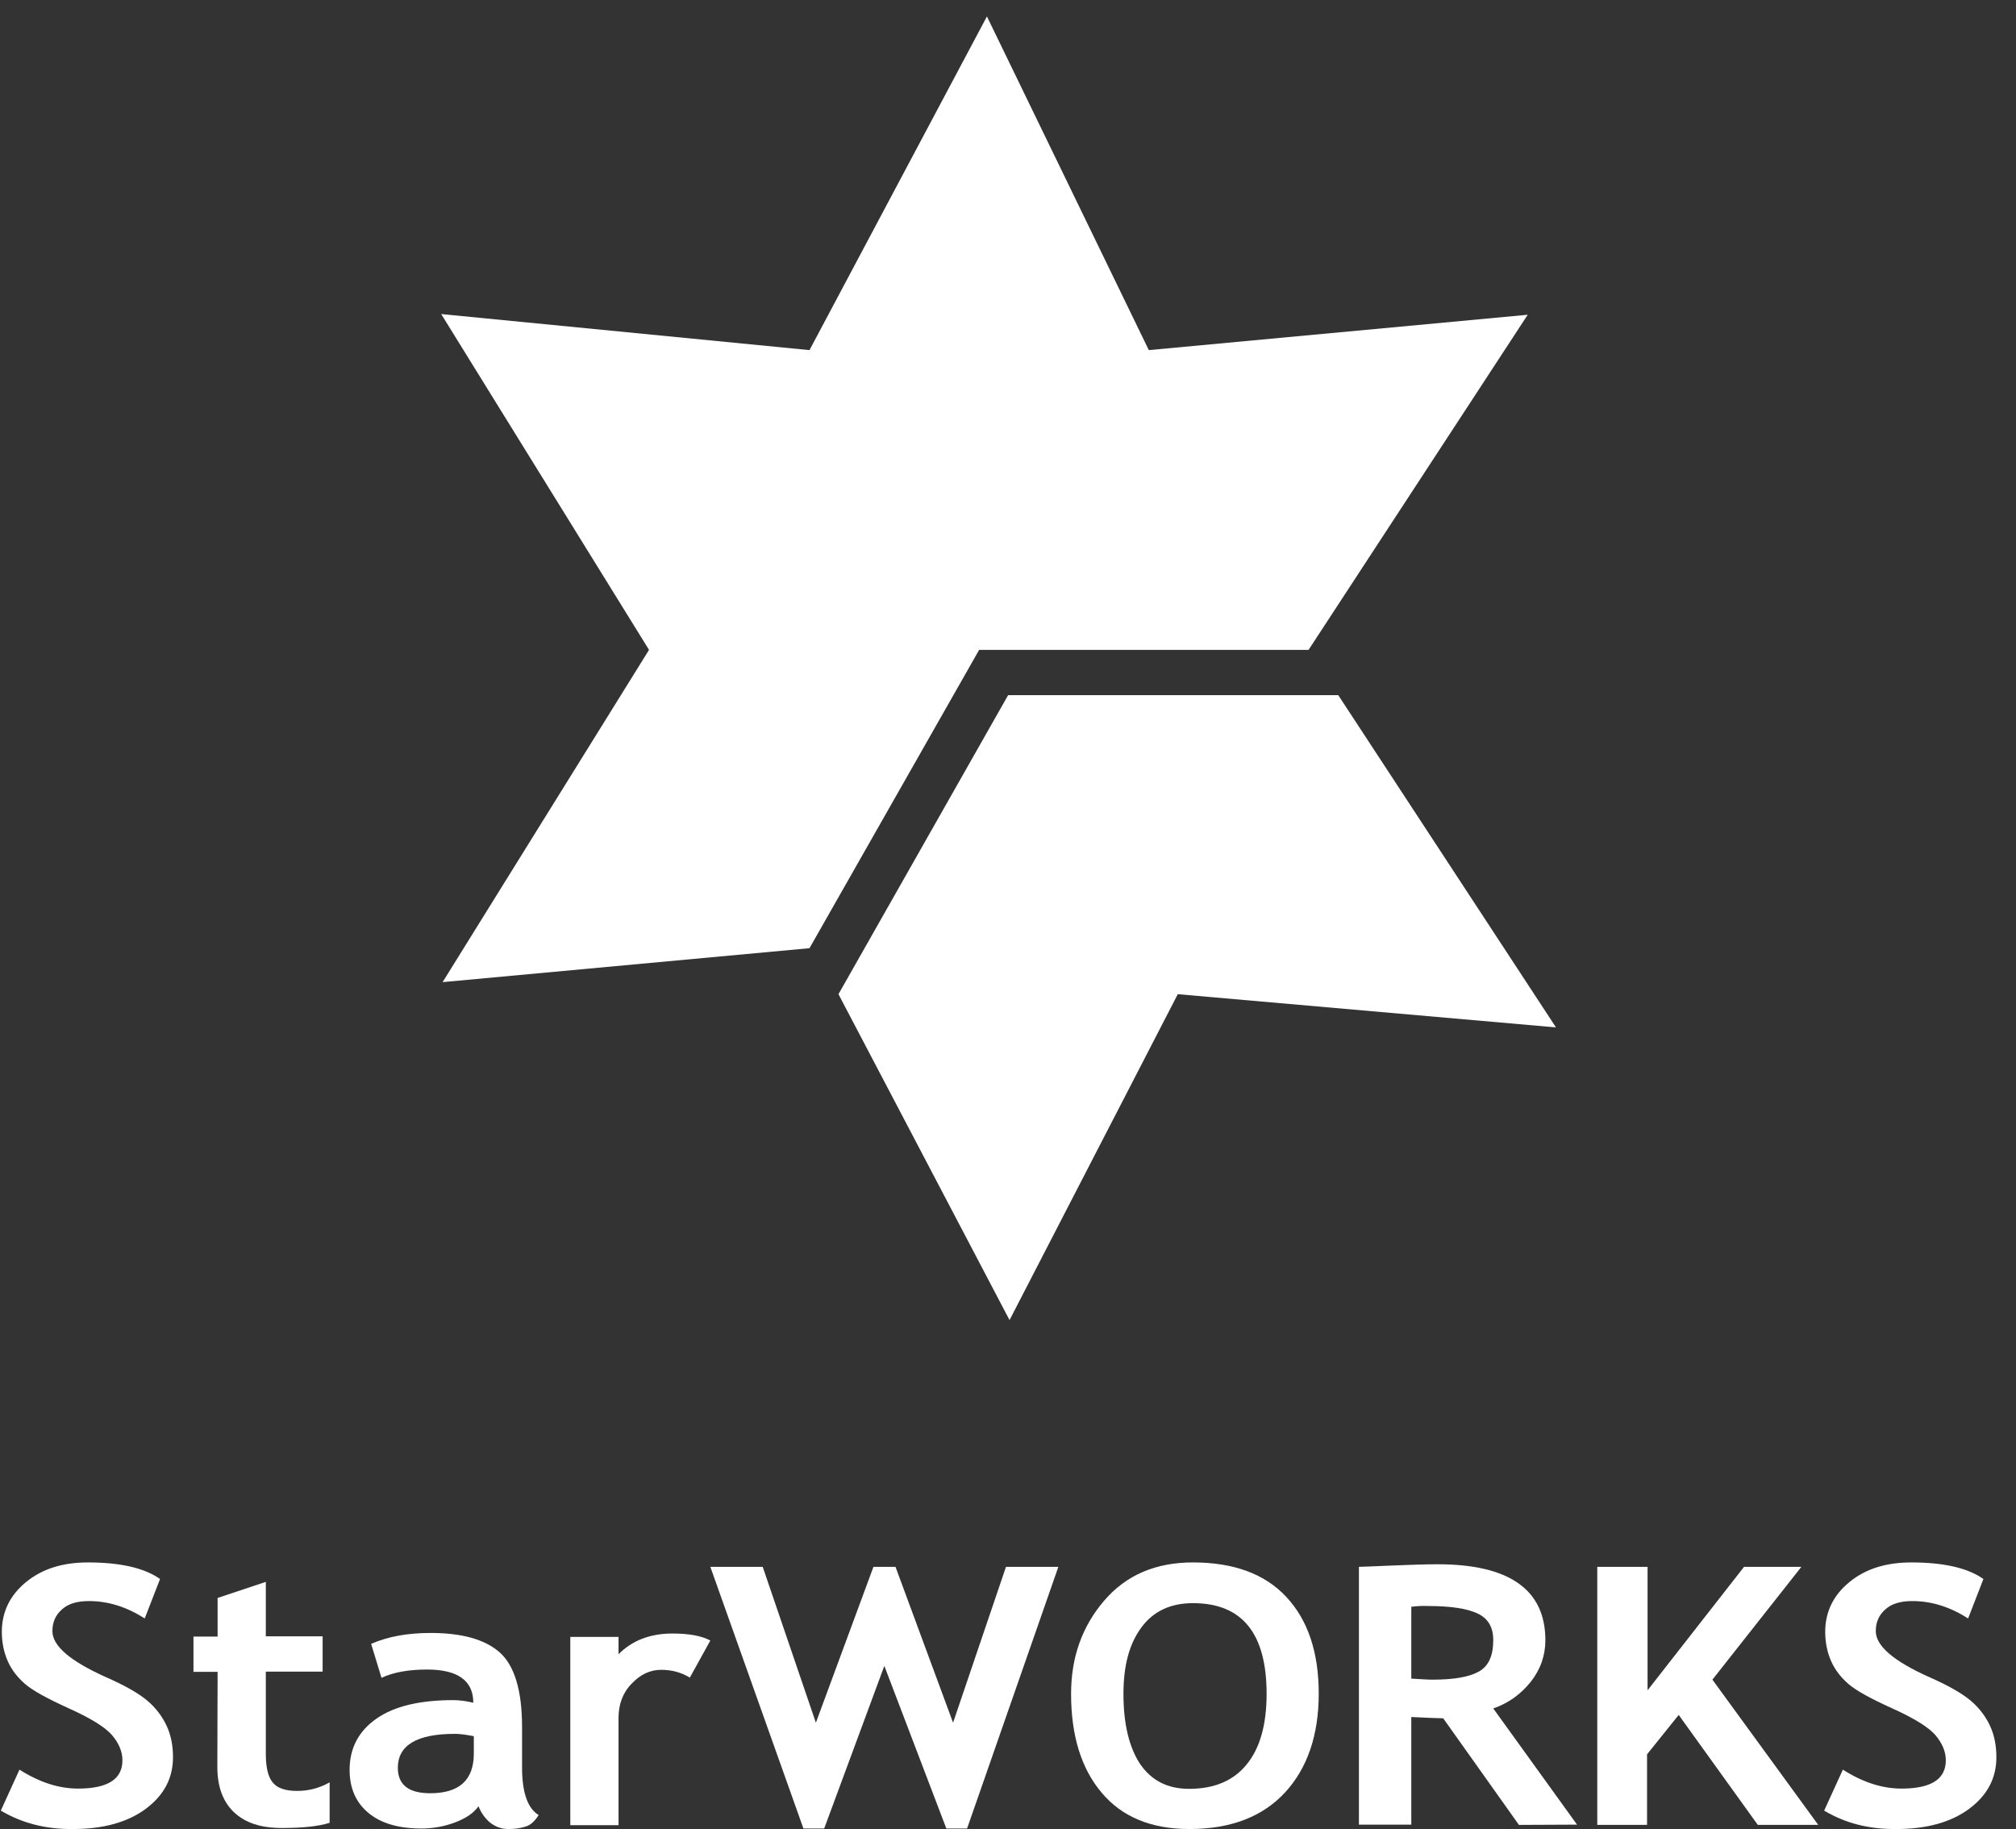
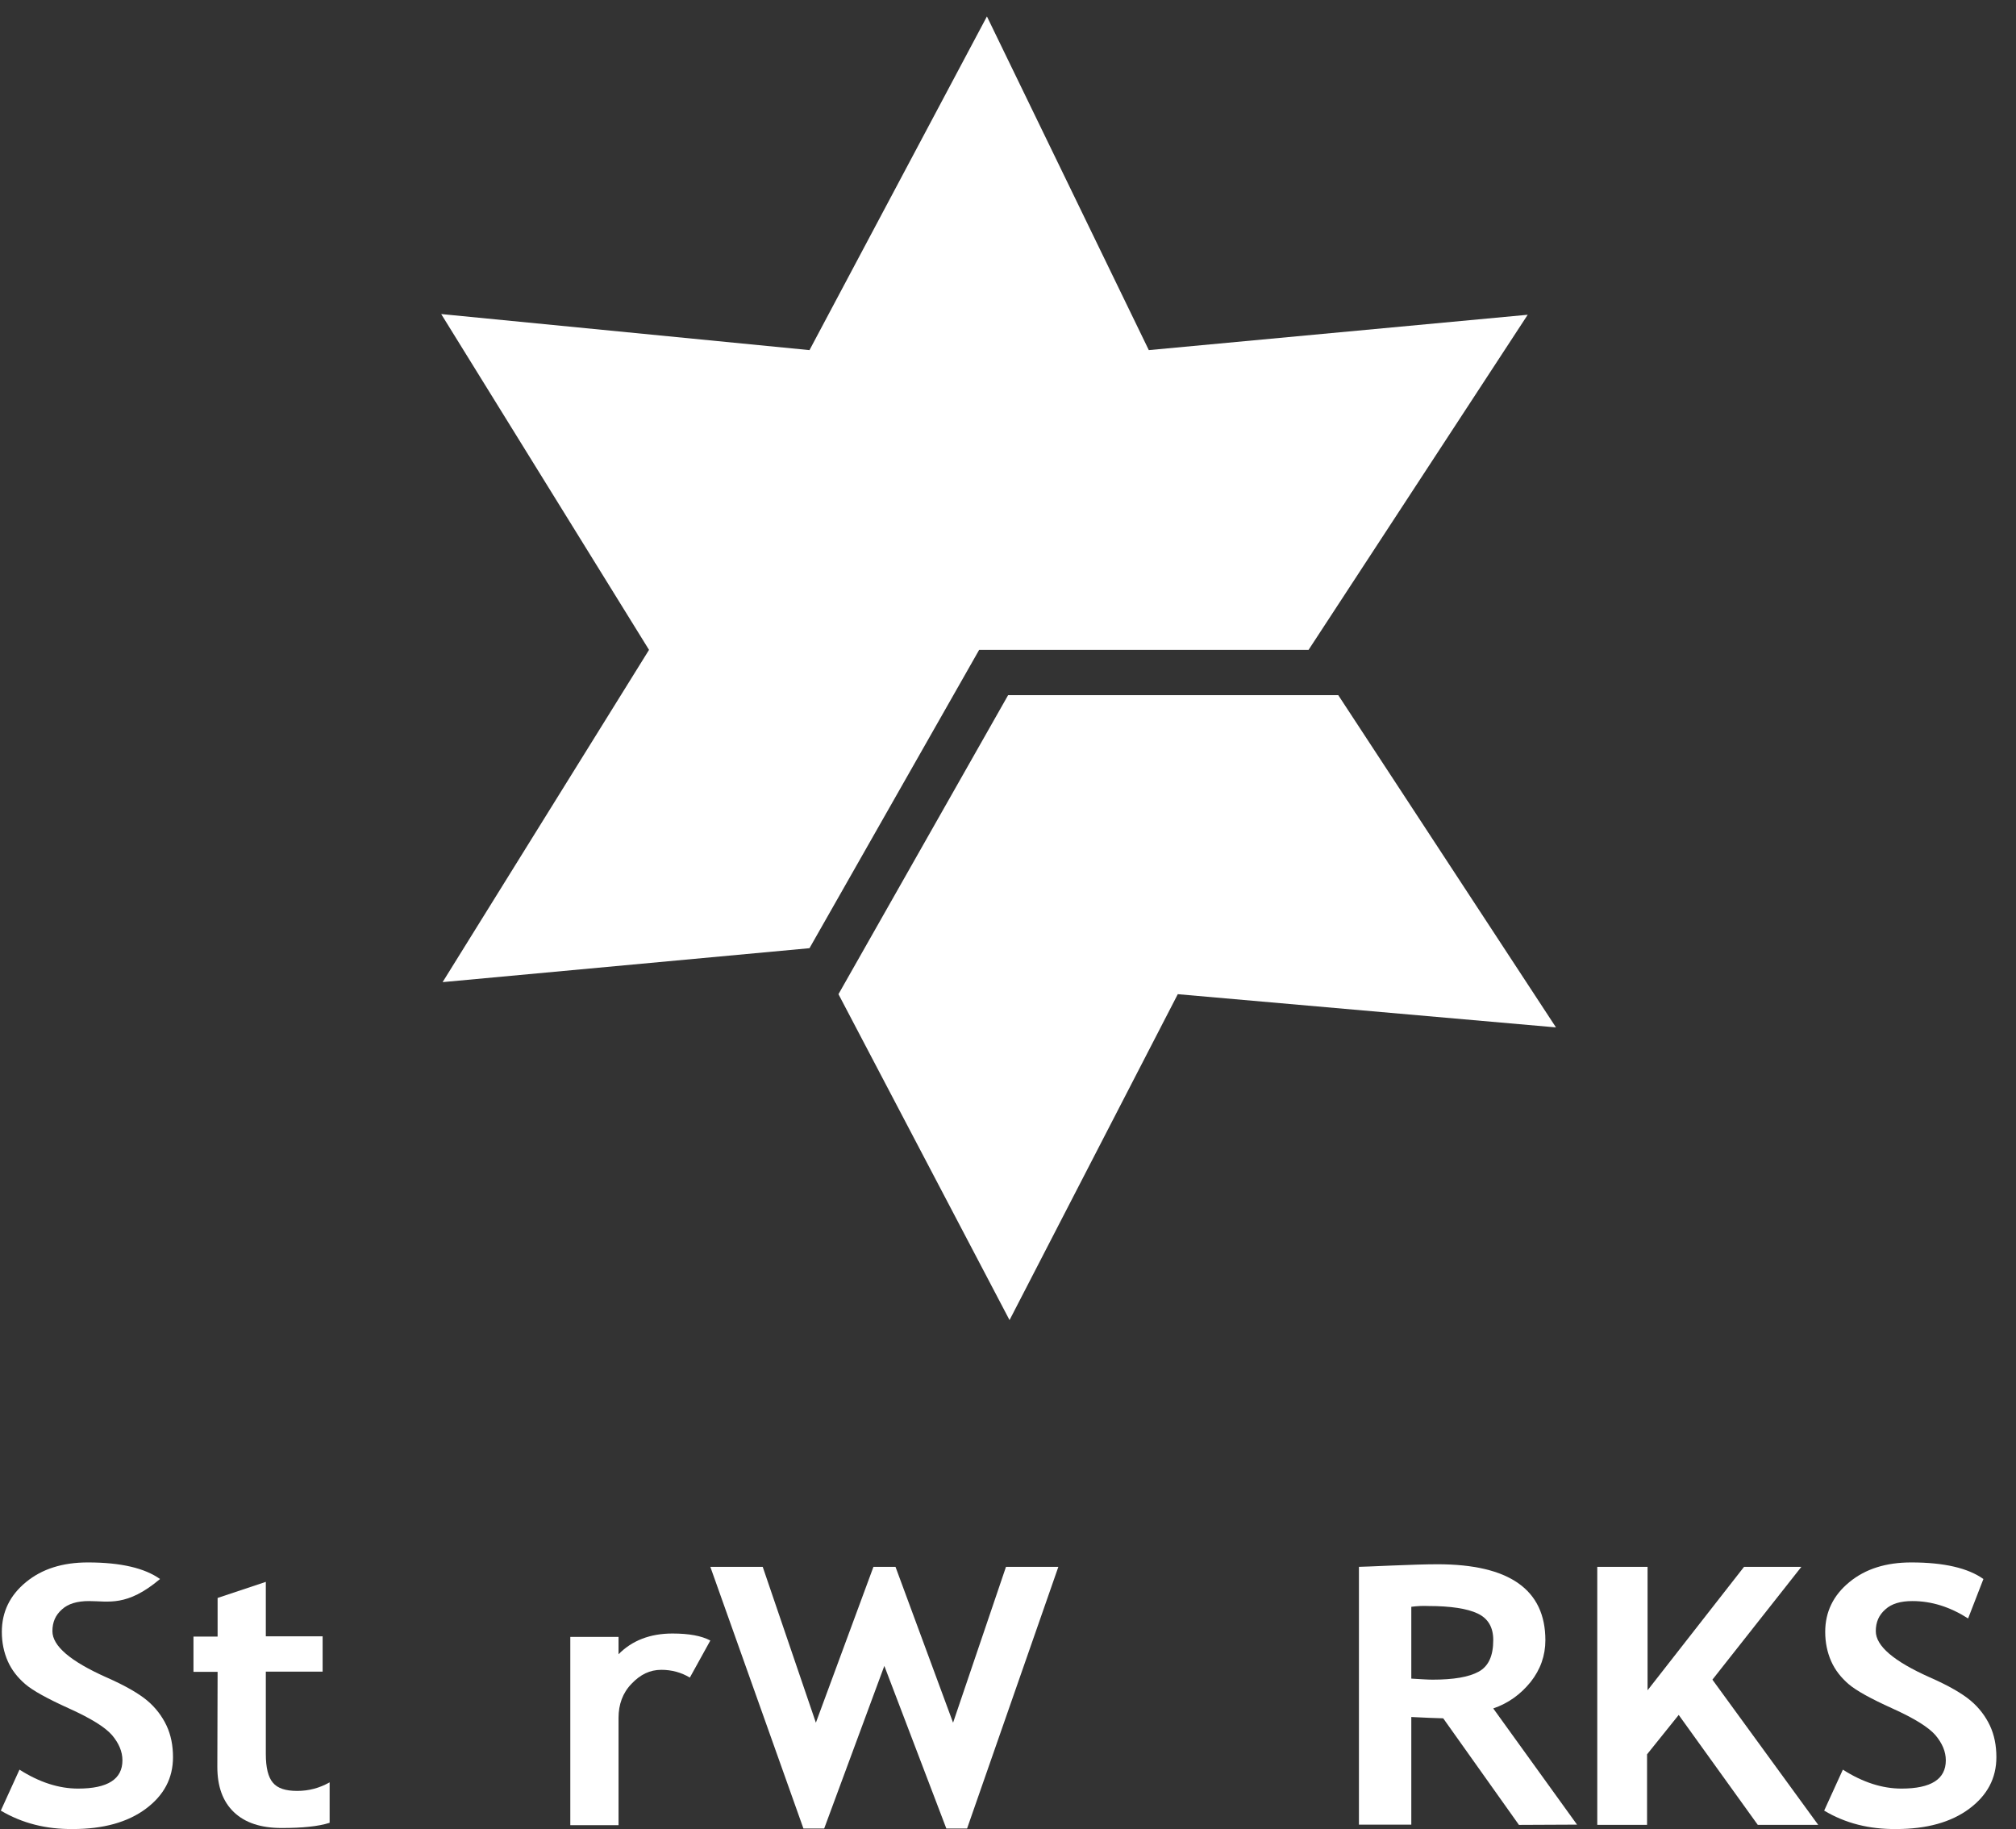
<svg xmlns="http://www.w3.org/2000/svg" width="97" height="88" viewBox="0 0 97 88" fill="none">
  <rect x="0" y="0" width="97" height="88" fill="#333333" stroke="none" />
  <path d="M64.39 33.445H48.506L40.343 47.833L48.574 63.513L56.669 47.833L74.866 49.431L64.39 33.445Z" fill="white" />
  <path d="M55.275 16.845L47.486 0.791L38.949 16.845L21.228 15.11L31.228 31.267L21.296 47.253L38.949 45.62L47.112 31.267H62.962L73.506 15.144L55.275 16.845Z" fill="white" />
-   <path d="M0.039 87.114L0.937 85.143C1.898 85.754 2.834 86.054 3.757 86.054C5.179 86.054 5.891 85.604 5.891 84.694C5.891 84.269 5.716 83.87 5.392 83.483C5.055 83.096 4.368 82.672 3.32 82.198C2.272 81.724 1.573 81.337 1.212 81.025C0.85 80.713 0.563 80.351 0.375 79.927C0.188 79.503 0.088 79.028 0.088 78.517C0.088 77.556 0.475 76.757 1.249 76.121C2.023 75.485 3.008 75.173 4.231 75.173C5.816 75.173 6.964 75.447 7.7 75.971L6.964 77.868C6.103 77.319 5.217 77.032 4.281 77.032C3.72 77.032 3.283 77.157 2.983 77.431C2.671 77.706 2.522 78.043 2.522 78.48C2.522 79.191 3.383 79.927 5.117 80.701C6.028 81.1 6.689 81.487 7.089 81.824C7.488 82.16 7.8 82.572 8.012 83.021C8.224 83.471 8.324 83.982 8.324 84.544C8.324 85.555 7.887 86.378 7.014 87.027C6.14 87.676 4.967 88 3.507 88C2.222 88.013 1.074 87.726 0.039 87.114Z" fill="white" />
+   <path d="M0.039 87.114L0.937 85.143C1.898 85.754 2.834 86.054 3.757 86.054C5.179 86.054 5.891 85.604 5.891 84.694C5.891 84.269 5.716 83.87 5.392 83.483C5.055 83.096 4.368 82.672 3.32 82.198C2.272 81.724 1.573 81.337 1.212 81.025C0.85 80.713 0.563 80.351 0.375 79.927C0.188 79.503 0.088 79.028 0.088 78.517C0.088 77.556 0.475 76.757 1.249 76.121C2.023 75.485 3.008 75.173 4.231 75.173C5.816 75.173 6.964 75.447 7.7 75.971C6.103 77.319 5.217 77.032 4.281 77.032C3.72 77.032 3.283 77.157 2.983 77.431C2.671 77.706 2.522 78.043 2.522 78.48C2.522 79.191 3.383 79.927 5.117 80.701C6.028 81.1 6.689 81.487 7.089 81.824C7.488 82.16 7.8 82.572 8.012 83.021C8.224 83.471 8.324 83.982 8.324 84.544C8.324 85.555 7.887 86.378 7.014 87.027C6.14 87.676 4.967 88 3.507 88C2.222 88.013 1.074 87.726 0.039 87.114Z" fill="white" />
  <path d="M10.47 80.438H9.309V78.741H10.47V76.882L12.79 76.108V78.729H15.523V80.426H12.79V84.394C12.79 85.043 12.903 85.504 13.127 85.766C13.352 86.041 13.739 86.166 14.3 86.166C14.862 86.166 15.373 86.028 15.86 85.754V87.7C15.311 87.875 14.55 87.95 13.552 87.95C12.553 87.95 11.792 87.7 11.256 87.189C10.719 86.677 10.457 85.953 10.457 85.005L10.47 80.438Z" fill="white" />
-   <path d="M23.023 86.902C22.811 87.214 22.436 87.476 21.912 87.675C21.388 87.875 20.839 87.975 20.278 87.975C19.205 87.975 18.356 87.738 17.745 87.239C17.133 86.739 16.821 86.053 16.821 85.155C16.821 84.107 17.258 83.283 18.119 82.684C18.98 82.085 20.215 81.798 21.812 81.798C22.087 81.798 22.411 81.836 22.773 81.923C22.773 80.862 22.025 80.326 20.552 80.326C19.679 80.326 18.942 80.451 18.356 80.725L17.857 79.091C18.655 78.741 19.604 78.566 20.714 78.566C22.237 78.566 23.347 78.878 24.058 79.515C24.757 80.151 25.119 81.337 25.119 83.096V85.042C25.119 86.253 25.394 87.014 25.918 87.326C25.73 87.625 25.518 87.825 25.269 87.887C25.032 87.962 24.77 88 24.458 88C24.121 88 23.821 87.887 23.547 87.663C23.285 87.426 23.123 87.164 23.023 86.902ZM22.798 83.533C22.411 83.458 22.099 83.42 21.9 83.42C20.053 83.42 19.142 83.969 19.142 85.055C19.142 85.866 19.654 86.278 20.702 86.278C22.099 86.278 22.798 85.641 22.798 84.369V83.533Z" fill="white" />
  <path d="M33.192 80.714C32.781 80.465 32.319 80.34 31.82 80.34C31.271 80.34 30.809 80.564 30.385 81.013C29.96 81.45 29.761 82.012 29.761 82.648V87.814H27.44V78.755H29.761V79.591C30.41 78.93 31.283 78.593 32.356 78.593C33.155 78.593 33.754 78.705 34.178 78.93L33.192 80.714Z" fill="white" />
  <path d="M46.531 87.975H45.533L42.55 80.151L39.656 87.975H38.657L34.178 75.385H36.698L39.256 82.884L42.026 75.385H43.087L45.857 82.884L48.403 75.385H50.923L46.531 87.975Z" fill="white" />
-   <path d="M51.535 81.499C51.535 79.727 52.071 78.242 53.132 77.007C54.193 75.772 55.615 75.173 57.399 75.173C59.358 75.173 60.856 75.722 61.891 76.832C62.927 77.943 63.451 79.49 63.451 81.487C63.451 83.483 62.902 85.08 61.829 86.241C60.743 87.414 59.209 88 57.225 88C55.39 88 53.98 87.414 53.007 86.253C52.034 85.105 51.535 83.521 51.535 81.499ZM54.055 81.499C54.055 82.947 54.33 84.07 54.854 84.868C55.403 85.667 56.176 86.066 57.212 86.066C58.422 86.066 59.346 85.679 59.982 84.893C60.619 84.12 60.943 82.984 60.943 81.499C60.943 78.592 59.77 77.132 57.399 77.132C56.326 77.132 55.49 77.519 54.916 78.305C54.33 79.091 54.055 80.151 54.055 81.499Z" fill="white" />
  <path d="M73.084 87.801L69.44 82.673C69.078 82.66 68.567 82.648 67.905 82.61V87.788H65.385V75.385C65.522 75.385 66.046 75.361 66.957 75.323C67.868 75.286 68.604 75.261 69.166 75.261C72.622 75.261 74.356 76.484 74.356 78.917C74.356 79.653 74.119 80.327 73.645 80.926C73.159 81.525 72.572 81.949 71.848 82.198L75.879 87.788L73.084 87.801ZM67.905 77.307V80.763C68.342 80.788 68.691 80.813 68.928 80.813C69.939 80.813 70.675 80.689 71.15 80.427C71.624 80.165 71.848 79.665 71.848 78.904C71.848 78.293 71.599 77.869 71.1 77.632C70.6 77.394 69.802 77.27 68.729 77.27C68.467 77.257 68.192 77.27 67.905 77.307Z" fill="white" />
  <path d="M84.576 87.8L80.771 82.51L79.248 84.406V87.8H76.853V75.385H79.273V81.324L83.915 75.385H86.673L82.393 80.813L87.484 87.8H84.576Z" fill="white" />
  <path d="M87.77 87.114L88.669 85.143C89.63 85.754 90.566 86.054 91.489 86.054C92.911 86.054 93.623 85.604 93.623 84.694C93.623 84.269 93.448 83.87 93.124 83.483C92.787 83.096 92.1 82.672 91.052 82.198C90.004 81.724 89.305 81.337 88.943 81.025C88.582 80.713 88.295 80.351 88.107 79.927C87.92 79.503 87.82 79.028 87.82 78.517C87.82 77.556 88.207 76.757 88.981 76.121C89.754 75.485 90.74 75.173 91.963 75.173C93.548 75.173 94.696 75.447 95.432 75.971L94.696 77.868C93.835 77.319 92.949 77.032 92.013 77.032C91.451 77.032 91.015 77.157 90.715 77.431C90.403 77.706 90.254 78.043 90.254 78.48C90.254 79.191 91.115 79.927 92.849 80.701C93.76 81.1 94.421 81.487 94.82 81.824C95.22 82.16 95.532 82.572 95.744 83.021C95.956 83.471 96.056 83.982 96.056 84.544C96.056 85.555 95.619 86.378 94.746 87.027C93.872 87.676 92.699 88 91.239 88C89.942 88.013 88.794 87.726 87.77 87.114Z" fill="white" />
</svg>